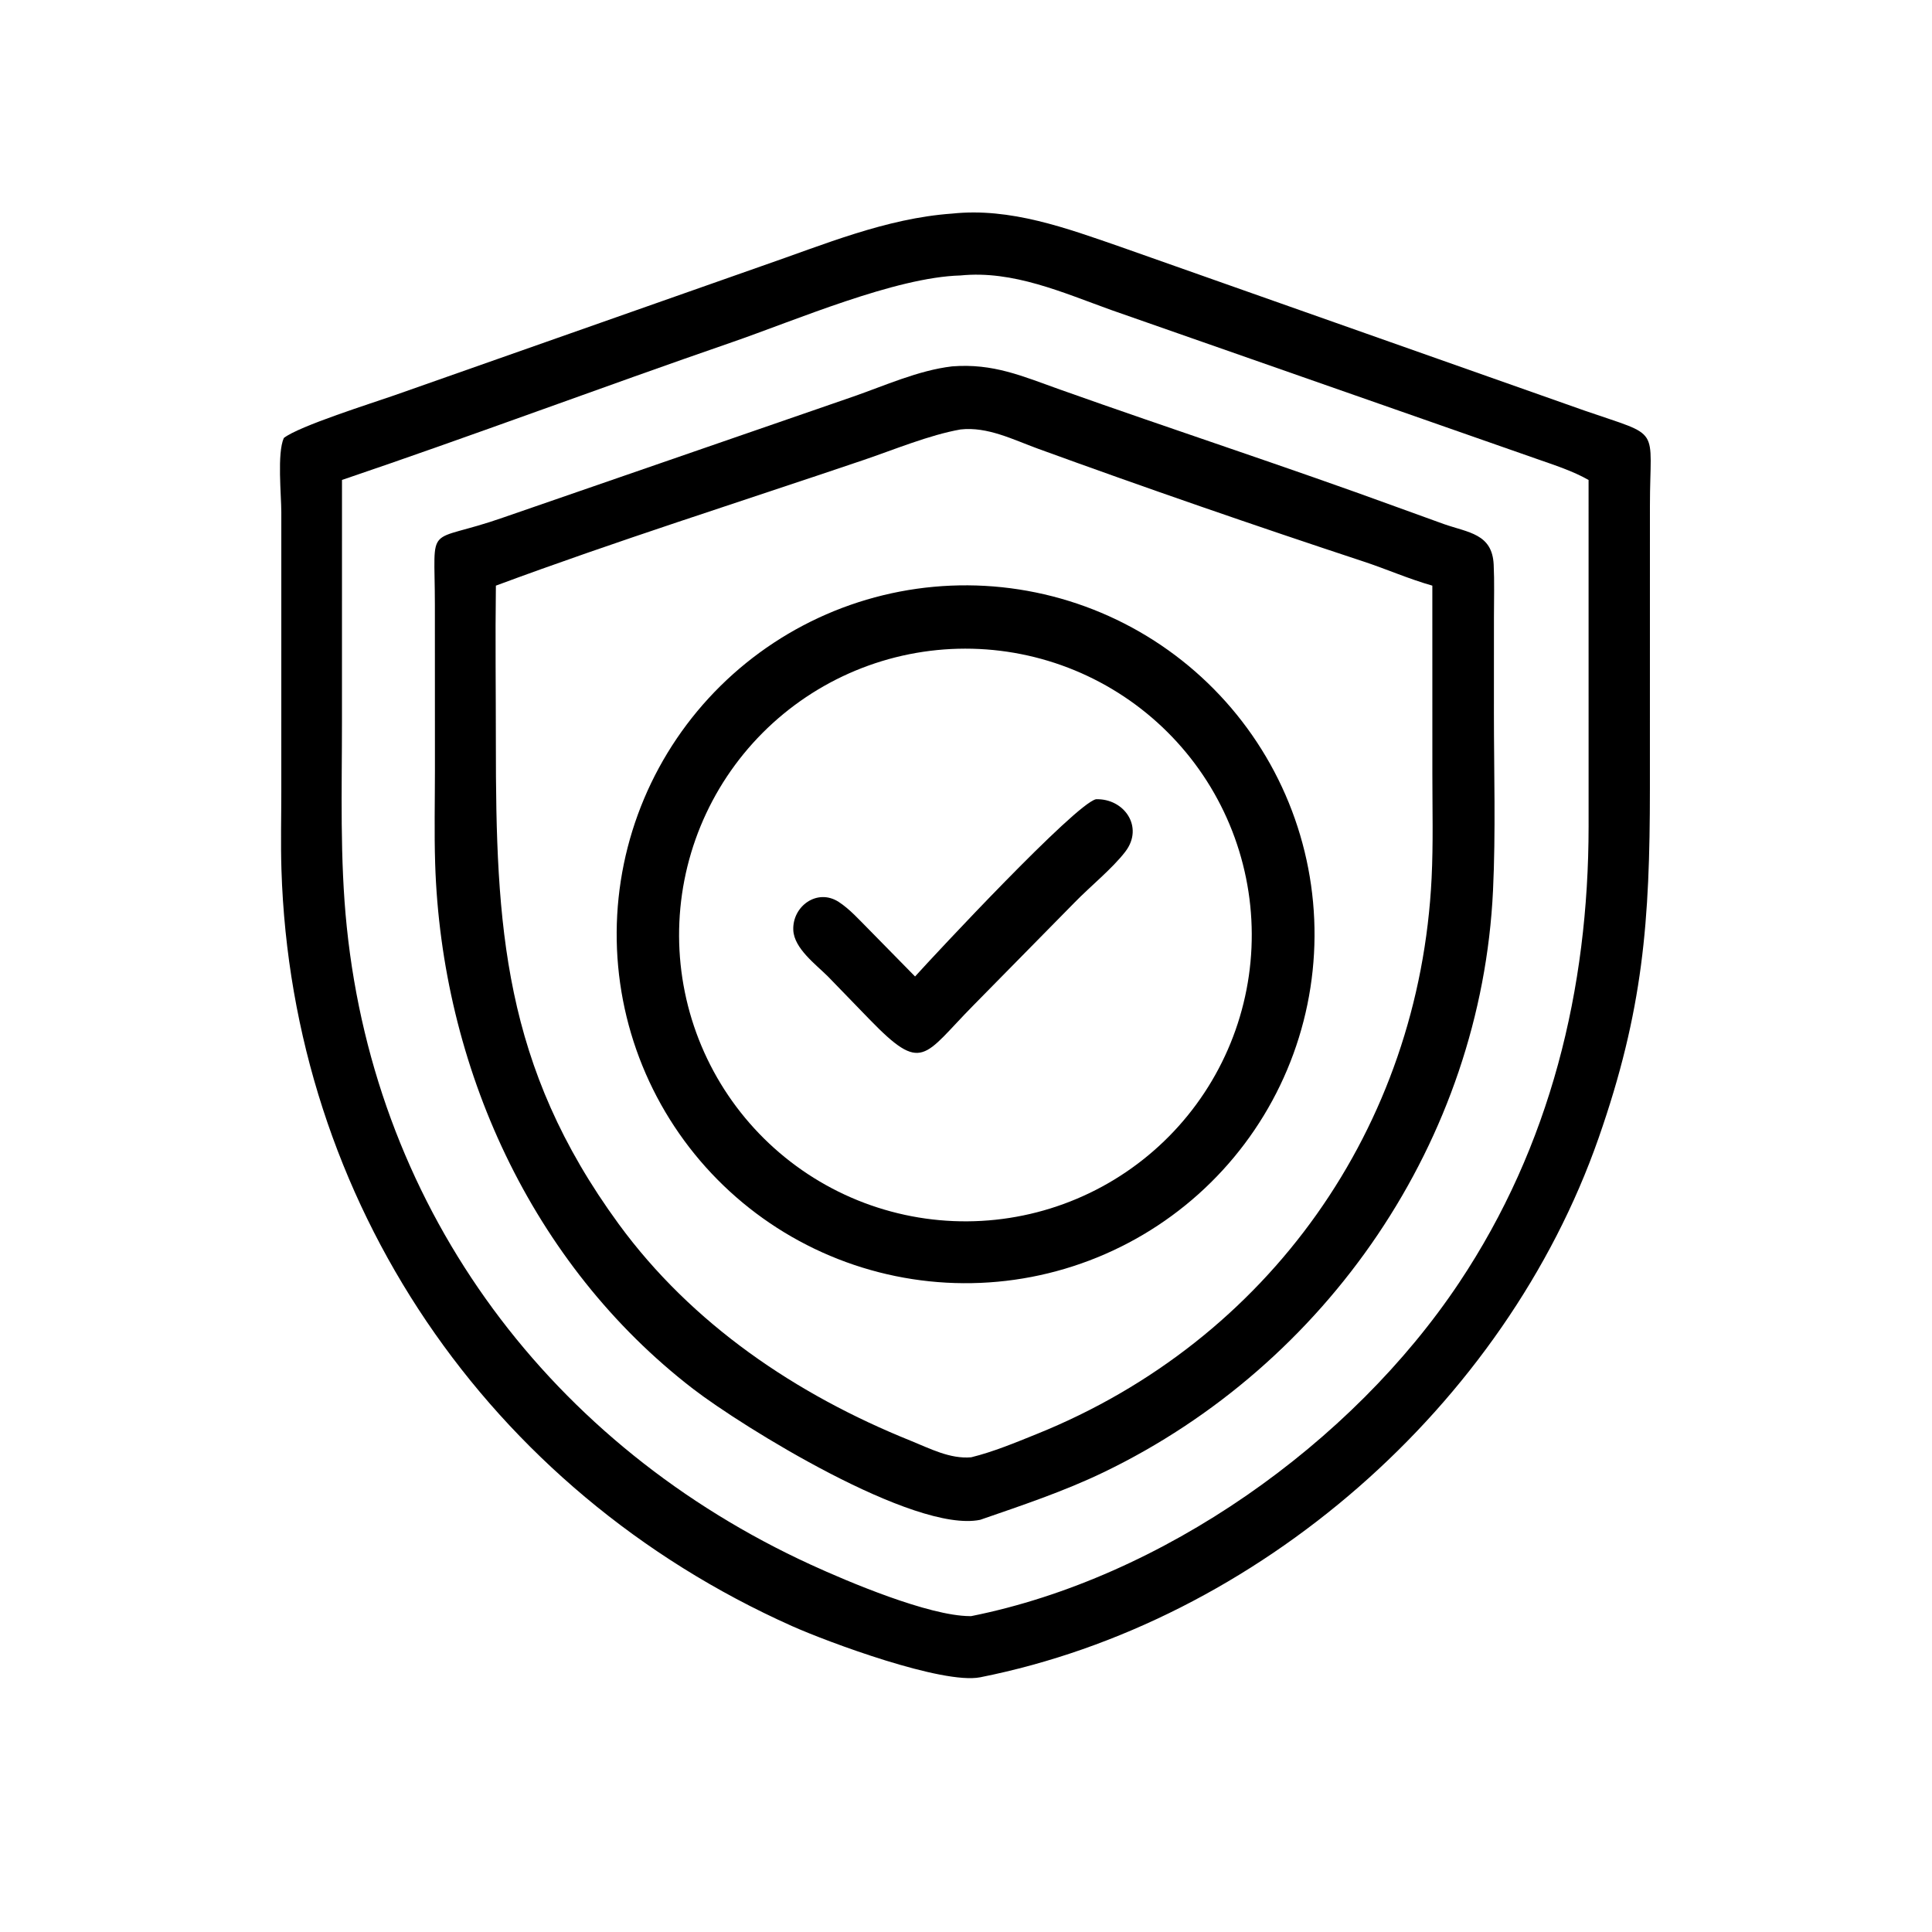
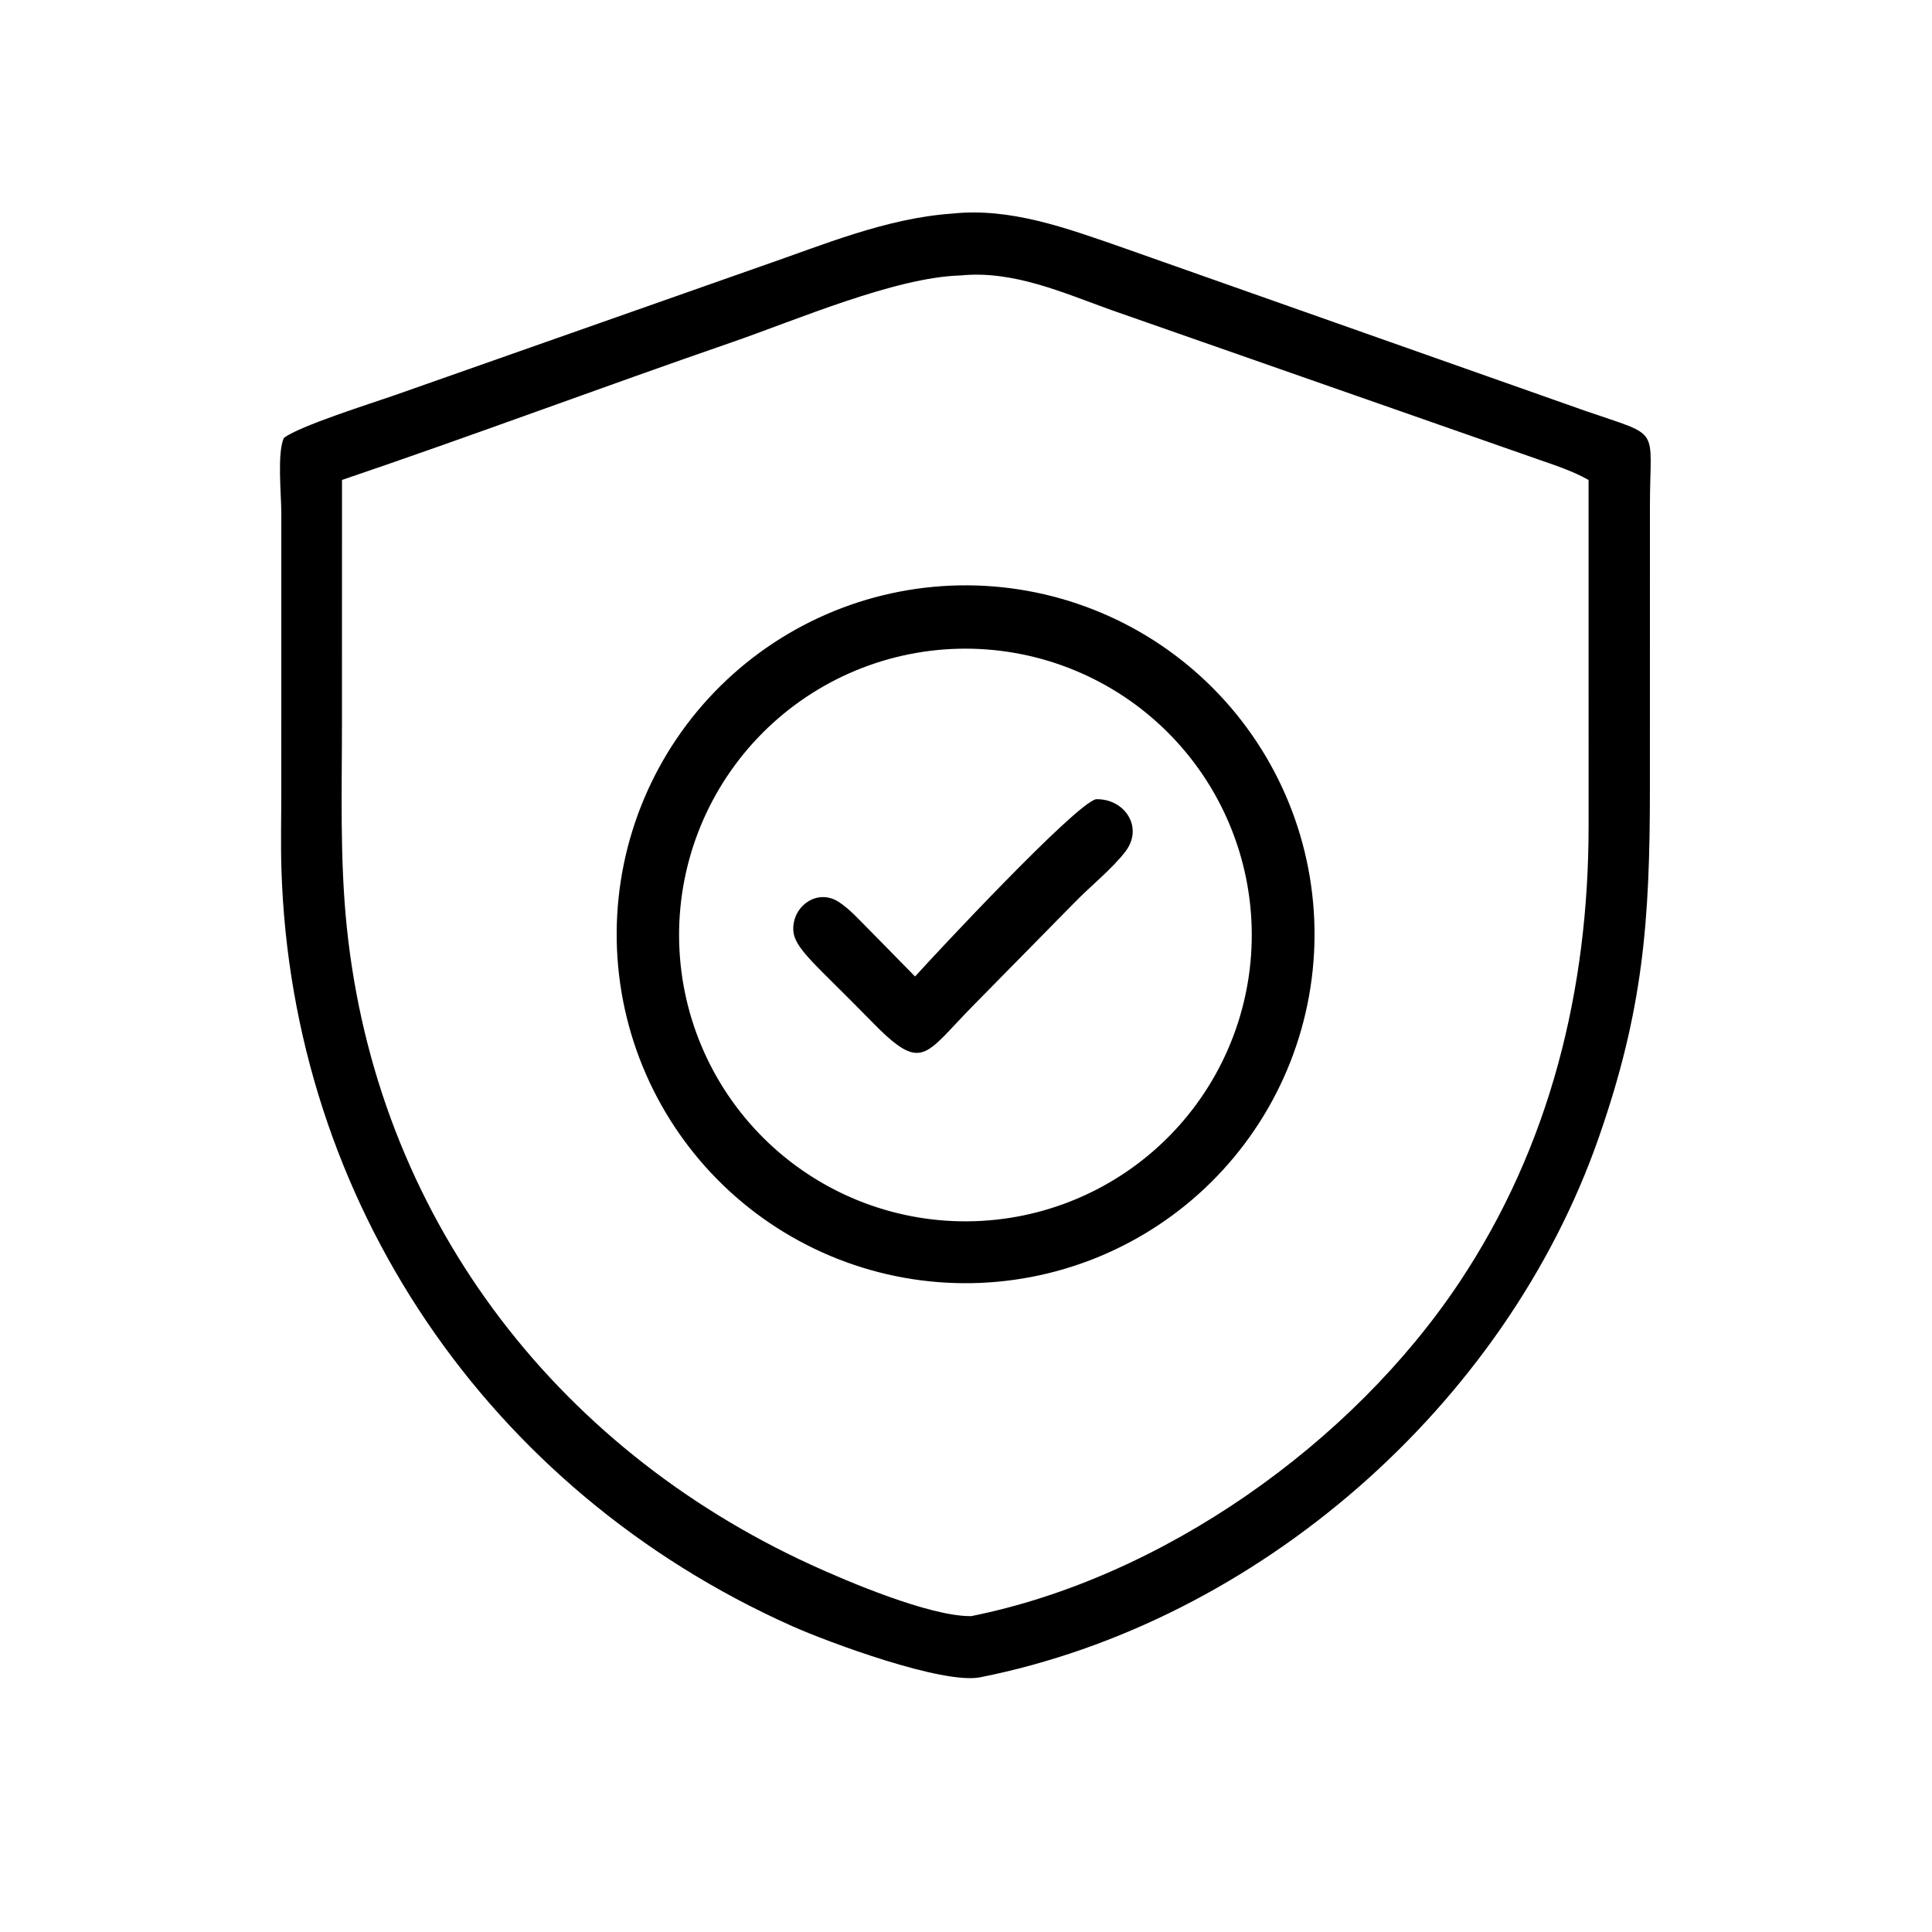
<svg xmlns="http://www.w3.org/2000/svg" width="1024" height="1024">
  <path transform="scale(2 2)" d="M259.759 444.501C249.809 446.445 219.433 435.19 209.86 430.913C129.285 394.912 77.324 318.455 74.584 230.421C74.37 223.517 74.549 216.554 74.549 209.646L74.552 135.804C74.55 131.152 73.406 120.125 75.213 116.077C79.219 112.909 98.853 106.753 104.474 104.778L201.768 70.542C218.275 64.854 234.73 57.851 252.308 56.605C267.759 54.955 282.675 60.473 297.002 65.435L419.95 108.826C440.625 115.993 437.251 112.569 437.248 134.034L437.242 208.986C437.237 244.151 435.482 267.744 423.638 301.608C398.873 372.415 333.37 429.858 259.759 444.501ZM254.541 72.999C237.23 73.469 210.788 84.893 193.996 90.69C159.459 102.614 125.23 115.463 90.631 127.193L90.625 191.1C90.626 209.3 90.031 227.587 91.906 245.715C99.757 321.629 146.405 383.244 214.879 414.658C224.709 419.168 246.182 428.253 257.032 428.289L257.387 428.287C307.99 418.163 358.203 382.633 386.687 339.928C410.861 303.685 420.985 262.1 420.995 218.984L420.989 127.193C416.734 124.788 412.007 123.285 407.409 121.668L294.501 82.161C281.688 77.563 268.518 71.597 254.541 72.999Z" />
-   <path transform="scale(2 2)" d="M259.759 402.768C242.28 406.371 196.552 377.983 183.673 368.064C140.741 335.001 117 282.434 115.321 228.837C115.064 220.638 115.258 212.375 115.261 204.169L115.247 160.215C115.236 137.726 112.441 144.485 133.361 137.15L225.979 105.146C234.466 102.209 243.319 98.156 252.308 97.094C263.233 96.24 270.891 99.668 280.963 103.251C310.723 113.838 340.766 123.619 370.431 134.465L382.642 138.884C389.119 141.157 395.449 141.424 395.84 149.613C396.059 154.21 395.911 158.861 395.911 163.466L395.903 189.025C395.904 204.631 396.402 220.422 395.664 236.002C392.531 302.124 351.784 361.593 292.45 390.178C281.952 395.236 270.757 398.964 259.759 402.768ZM254.541 113.813C246.281 115.274 236.933 119.165 228.852 121.909C196.755 132.803 163.011 143.462 131.415 155.202C131.229 169.091 131.412 183.005 131.409 196.897C131.4 245.537 133.304 282.411 163.948 324.36C183.342 350.908 211.053 369.617 241.339 381.811C246.447 383.867 251.744 386.696 257.387 386.195C263.321 384.726 269.103 382.308 274.763 380.025C336.308 355.207 376.169 298.648 379.39 232.702C379.839 223.515 379.591 214.247 379.591 205.046L379.584 155.202C373.378 153.446 367.434 150.816 361.31 148.795C332.681 139.35 303.432 129.235 275.062 118.907C268.529 116.529 261.684 113 254.541 113.813Z" />
  <path transform="scale(2 2)" d="M259.88 339.974Q257.612 340.072 255.341 340.058Q253.071 340.045 250.804 339.92Q248.537 339.795 246.279 339.559Q244.021 339.323 241.777 338.976Q239.533 338.629 237.309 338.173Q235.085 337.717 232.886 337.152Q230.687 336.587 228.518 335.915Q226.35 335.243 224.217 334.465Q222.083 333.687 219.991 332.806Q217.899 331.924 215.852 330.941Q213.806 329.958 211.81 328.875Q209.814 327.793 207.874 326.614Q205.934 325.435 204.054 324.162Q202.173 322.889 200.358 321.526Q198.543 320.162 196.796 318.711Q195.05 317.26 193.377 315.725Q191.704 314.19 190.109 312.575Q188.513 310.96 186.999 309.268Q185.484 307.577 184.055 305.813Q182.625 304.049 181.284 302.217Q179.943 300.385 178.693 298.49Q177.443 296.594 176.288 294.64Q175.133 292.685 174.075 290.676Q173.017 288.667 172.059 286.609Q171.101 284.55 170.245 282.447Q169.389 280.345 168.637 278.202Q167.886 276.06 167.24 273.883Q166.595 271.706 166.057 269.501Q165.519 267.295 165.09 265.065Q164.66 262.836 164.341 260.588Q164.022 258.34 163.814 256.079Q163.605 253.818 163.508 251.55Q163.411 249.282 163.425 247.011Q163.439 244.741 163.565 242.474Q163.69 240.207 163.927 237.949Q164.164 235.691 164.511 233.447Q164.858 231.203 165.315 228.98Q165.772 226.756 166.337 224.557Q166.903 222.358 167.576 220.189Q168.248 218.021 169.027 215.888Q169.805 213.755 170.687 211.663Q171.569 209.571 172.553 207.525Q173.537 205.479 174.62 203.483Q175.703 201.488 176.882 199.548Q178.062 197.608 179.335 195.728Q180.608 193.848 181.972 192.033Q183.336 190.218 184.788 188.472Q186.239 186.726 187.775 185.054Q189.31 183.381 190.926 181.786Q192.542 180.191 194.234 178.677Q195.926 177.163 197.69 175.734Q199.454 174.305 201.286 172.964Q203.118 171.624 205.014 170.374Q206.91 169.125 208.865 167.97Q210.82 166.816 212.829 165.758Q214.838 164.701 216.897 163.743Q218.956 162.786 221.059 161.931Q223.162 161.075 225.305 160.324Q227.447 159.573 229.624 158.928Q231.801 158.283 234.007 157.746Q236.213 157.208 238.442 156.78Q240.672 156.351 242.92 156.033Q245.168 155.714 247.429 155.507Q249.69 155.299 251.958 155.202Q254.226 155.105 256.495 155.12Q258.765 155.135 261.031 155.261Q263.297 155.387 265.554 155.624Q267.812 155.861 270.054 156.209Q272.297 156.556 274.52 157.014Q276.744 157.471 278.942 158.036Q281.14 158.602 283.307 159.275Q285.475 159.948 287.607 160.726Q289.739 161.505 291.83 162.387Q293.921 163.269 295.967 164.252Q298.012 165.236 300.007 166.318Q302.002 167.401 303.941 168.58Q305.88 169.76 307.759 171.033Q309.638 172.306 311.452 173.669Q313.267 175.033 315.012 176.484Q316.757 177.935 318.429 179.47Q320.101 181.005 321.696 182.62Q323.29 184.235 324.804 185.926Q326.317 187.618 327.746 189.381Q329.175 191.145 330.515 192.976Q331.856 194.808 333.104 196.703Q334.353 198.598 335.508 200.552Q336.662 202.506 337.72 204.514Q338.777 206.523 339.734 208.581Q340.692 210.638 341.547 212.741Q342.402 214.843 343.154 216.985Q343.905 219.127 344.55 221.303Q345.195 223.479 345.733 225.684Q346.271 227.889 346.699 230.117Q347.128 232.346 347.447 234.593Q347.766 236.84 347.974 239.1Q348.183 241.36 348.28 243.628Q348.377 245.896 348.363 248.165Q348.349 250.435 348.224 252.701Q348.098 254.967 347.862 257.224Q347.625 259.482 347.278 261.725Q346.931 263.968 346.475 266.191Q346.018 268.414 345.453 270.612Q344.888 272.811 344.216 274.978Q343.543 277.146 342.766 279.278Q341.988 281.411 341.106 283.502Q340.225 285.594 339.242 287.639Q338.259 289.685 337.177 291.68Q336.094 293.675 334.916 295.615Q333.737 297.554 332.464 299.433Q331.192 301.313 329.829 303.128Q328.466 304.942 327.015 306.688Q325.565 308.433 324.03 310.106Q322.496 311.778 320.881 313.373Q319.266 314.968 317.576 316.482Q315.885 317.996 314.121 319.425Q312.358 320.854 310.527 322.195Q308.696 323.536 306.801 324.786Q304.906 326.035 302.953 327.19Q300.999 328.345 298.991 329.403Q296.983 330.461 294.925 331.419Q292.868 332.377 290.766 333.233Q288.663 334.089 286.522 334.84Q284.38 335.592 282.205 336.238Q280.029 336.884 277.824 337.422Q275.619 337.96 273.39 338.39Q271.162 338.819 268.915 339.139Q266.668 339.458 264.408 339.667Q262.148 339.876 259.88 339.974ZM252.072 171.994Q250.207 172.087 248.35 172.271Q246.492 172.456 244.646 172.731Q242.799 173.007 240.968 173.373Q239.138 173.739 237.327 174.194Q235.517 174.65 233.731 175.194Q231.945 175.738 230.188 176.369Q228.431 177.001 226.708 177.717Q224.984 178.434 223.298 179.235Q221.611 180.036 219.966 180.918Q218.321 181.801 216.721 182.764Q215.122 183.726 213.572 184.766Q212.021 185.806 210.524 186.921Q209.027 188.036 207.586 189.223Q206.145 190.411 204.765 191.667Q203.384 192.924 202.067 194.247Q200.75 195.57 199.499 196.956Q198.249 198.343 197.068 199.789Q195.887 201.235 194.779 202.737Q193.671 204.239 192.638 205.794Q191.605 207.349 190.65 208.953Q189.694 210.557 188.819 212.206Q187.944 213.855 187.151 215.545Q186.357 217.235 185.648 218.962Q184.939 220.689 184.316 222.449Q183.693 224.209 183.157 225.997Q182.621 227.785 182.173 229.598Q181.726 231.41 181.368 233.242Q181.01 235.075 180.743 236.922Q180.476 238.77 180.3 240.629Q180.124 242.487 180.04 244.352Q179.955 246.217 179.962 248.084Q179.97 249.951 180.069 251.815Q180.168 253.679 180.359 255.536Q180.55 257.393 180.831 259.239Q181.113 261.084 181.486 262.914Q181.858 264.743 182.32 266.552Q182.781 268.361 183.331 270.145Q183.882 271.929 184.519 273.684Q185.156 275.438 185.879 277.16Q186.601 278.881 187.408 280.565Q188.214 282.249 189.103 283.891Q189.991 285.533 190.959 287.129Q191.927 288.725 192.972 290.272Q194.017 291.819 195.138 293.312Q196.258 294.806 197.45 296.242Q198.642 297.679 199.903 299.055Q201.165 300.432 202.492 301.744Q203.82 303.057 205.21 304.303Q206.601 305.548 208.051 306.724Q209.501 307.9 211.007 309.003Q212.513 310.106 214.072 311.134Q215.63 312.162 217.237 313.111Q218.845 314.061 220.497 314.931Q222.148 315.801 223.841 316.588Q225.534 317.375 227.263 318.079Q228.993 318.782 230.755 319.399Q232.516 320.016 234.307 320.546Q236.097 321.076 237.911 321.517Q239.725 321.959 241.558 322.31Q243.392 322.662 245.24 322.923Q247.089 323.183 248.948 323.353Q250.807 323.523 252.672 323.601Q254.537 323.679 256.404 323.665Q258.271 323.651 260.135 323.546Q261.991 323.441 263.839 323.245Q265.688 323.049 267.524 322.763Q269.361 322.477 271.182 322.102Q273.002 321.726 274.802 321.262Q276.602 320.797 278.377 320.245Q280.152 319.693 281.897 319.055Q283.643 318.417 285.356 317.694Q287.068 316.971 288.743 316.166Q290.418 315.36 292.052 314.473Q293.686 313.586 295.274 312.62Q296.862 311.655 298.401 310.612Q299.94 309.57 301.426 308.453Q302.912 307.337 304.342 306.149Q305.772 304.961 307.141 303.704Q308.511 302.448 309.818 301.126Q311.124 299.804 312.365 298.419Q313.605 297.035 314.776 295.591Q315.947 294.148 317.046 292.649Q318.145 291.15 319.17 289.599Q320.194 288.047 321.141 286.448Q322.088 284.849 322.956 283.205Q323.823 281.561 324.609 279.876Q325.396 278.192 326.098 276.471Q326.801 274.75 327.419 272.997Q328.036 271.244 328.567 269.463Q329.098 267.681 329.542 265.876Q329.985 264.071 330.339 262.246Q330.693 260.422 330.958 258.582Q331.222 256.742 331.396 254.891Q331.571 253.041 331.654 251.184Q331.737 249.327 331.729 247.468Q331.722 245.609 331.623 243.753Q331.524 241.897 331.335 240.048Q331.145 238.199 330.865 236.361Q330.586 234.523 330.216 232.702Q329.847 230.88 329.388 229.078Q328.93 227.277 328.384 225.5Q327.839 223.723 327.206 221.975Q326.574 220.227 325.857 218.512Q325.14 216.797 324.34 215.119Q323.54 213.442 322.658 211.805Q321.777 210.168 320.817 208.577Q319.856 206.985 318.819 205.443Q317.782 203.9 316.67 202.41Q315.559 200.92 314.376 199.487Q313.193 198.053 311.941 196.679Q310.689 195.305 309.372 193.994Q308.054 192.682 306.674 191.437Q305.293 190.192 303.854 189.016Q302.414 187.84 300.919 186.736Q299.424 185.632 297.876 184.603Q296.328 183.573 294.732 182.621Q293.136 181.668 291.495 180.795Q289.854 179.922 288.172 179.13Q286.49 178.338 284.772 177.629Q283.053 176.921 281.302 176.297Q279.551 175.674 277.772 175.137Q275.992 174.6 274.188 174.15Q272.385 173.701 270.561 173.341Q268.738 172.98 266.899 172.709Q265.06 172.439 263.21 172.258Q261.359 172.078 259.503 171.988Q257.646 171.899 255.787 171.9Q253.929 171.902 252.072 171.994Z" />
-   <path transform="scale(2 2)" d="M242.501 258.779C247.728 252.98 284.879 213.128 290.429 211.81C297.912 211.551 303.217 219.147 298.239 225.676C294.839 230.135 288.828 234.997 284.796 239.151L258.083 266.3C244.641 279.894 244.579 284.737 230.37 270.085L219.416 258.779C216.171 255.556 210.459 251.336 210.232 246.509C209.934 240.172 216.577 235.31 222.29 239.032C225.21 240.933 227.788 243.844 230.249 246.305L242.501 258.779Z" />
+   <path transform="scale(2 2)" d="M242.501 258.779C247.728 252.98 284.879 213.128 290.429 211.81C297.912 211.551 303.217 219.147 298.239 225.676C294.839 230.135 288.828 234.997 284.796 239.151L258.083 266.3C244.641 279.894 244.579 284.737 230.37 270.085C216.171 255.556 210.459 251.336 210.232 246.509C209.934 240.172 216.577 235.31 222.29 239.032C225.21 240.933 227.788 243.844 230.249 246.305L242.501 258.779Z" />
</svg>